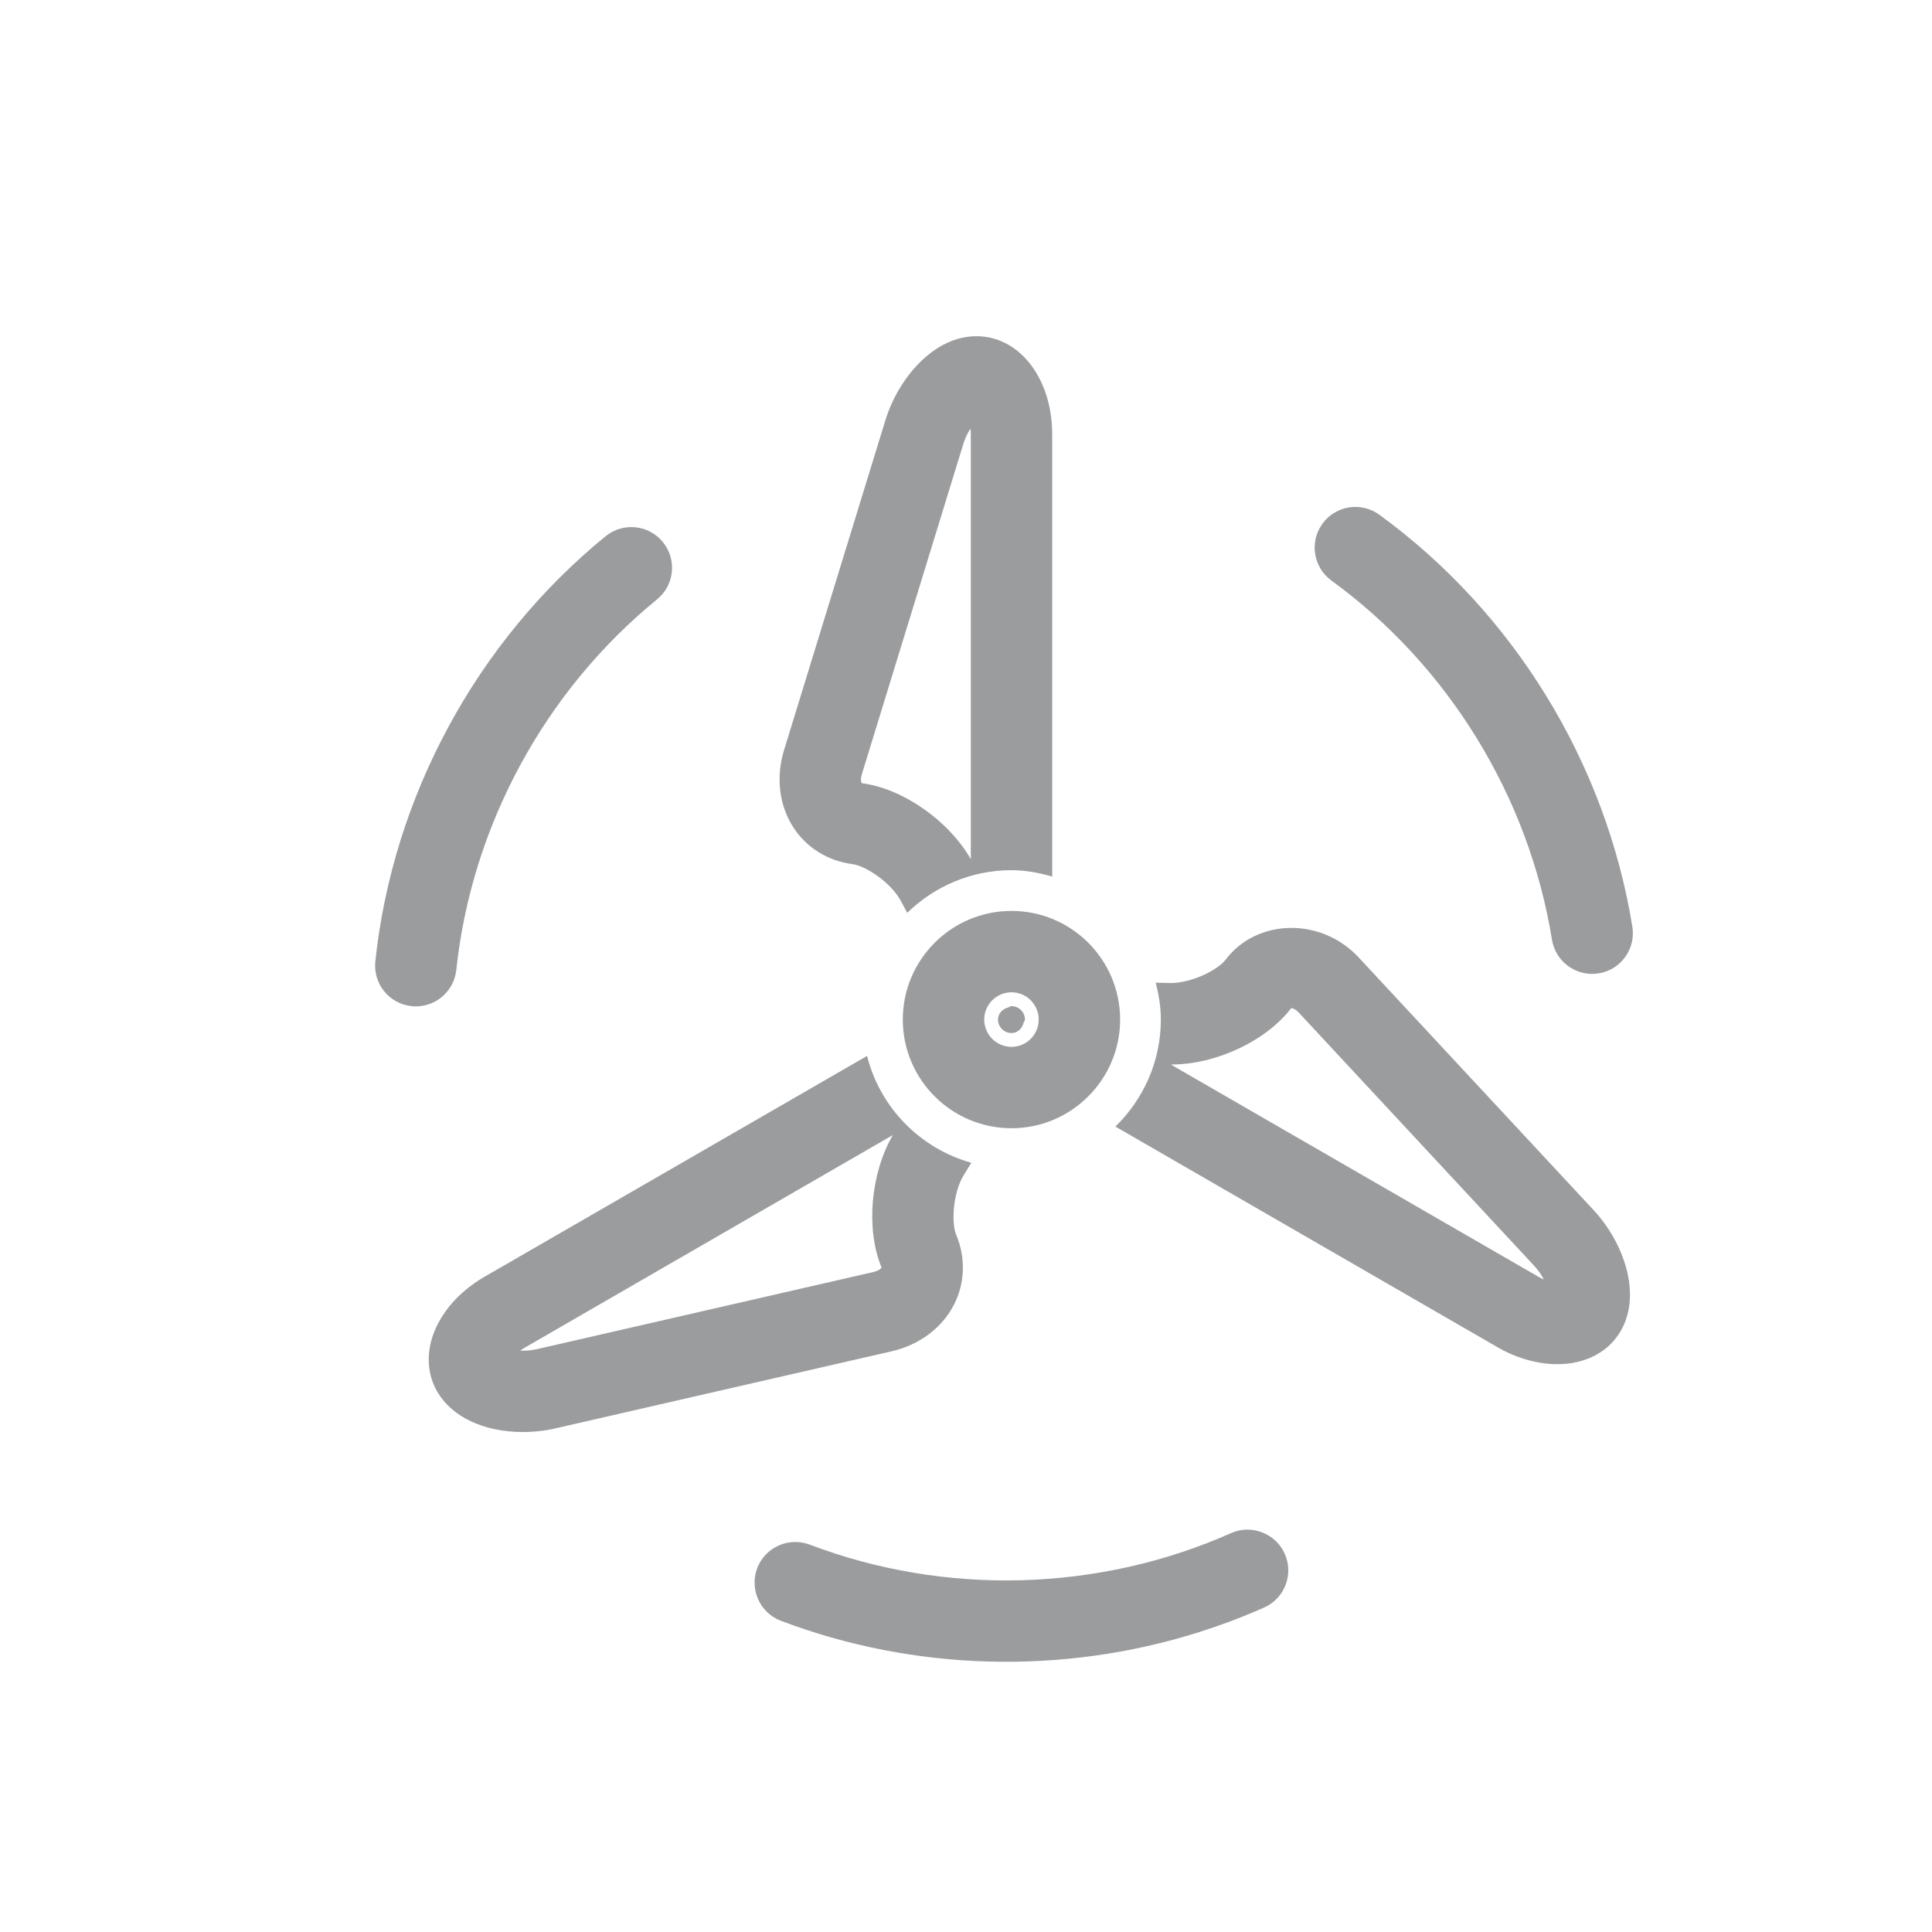
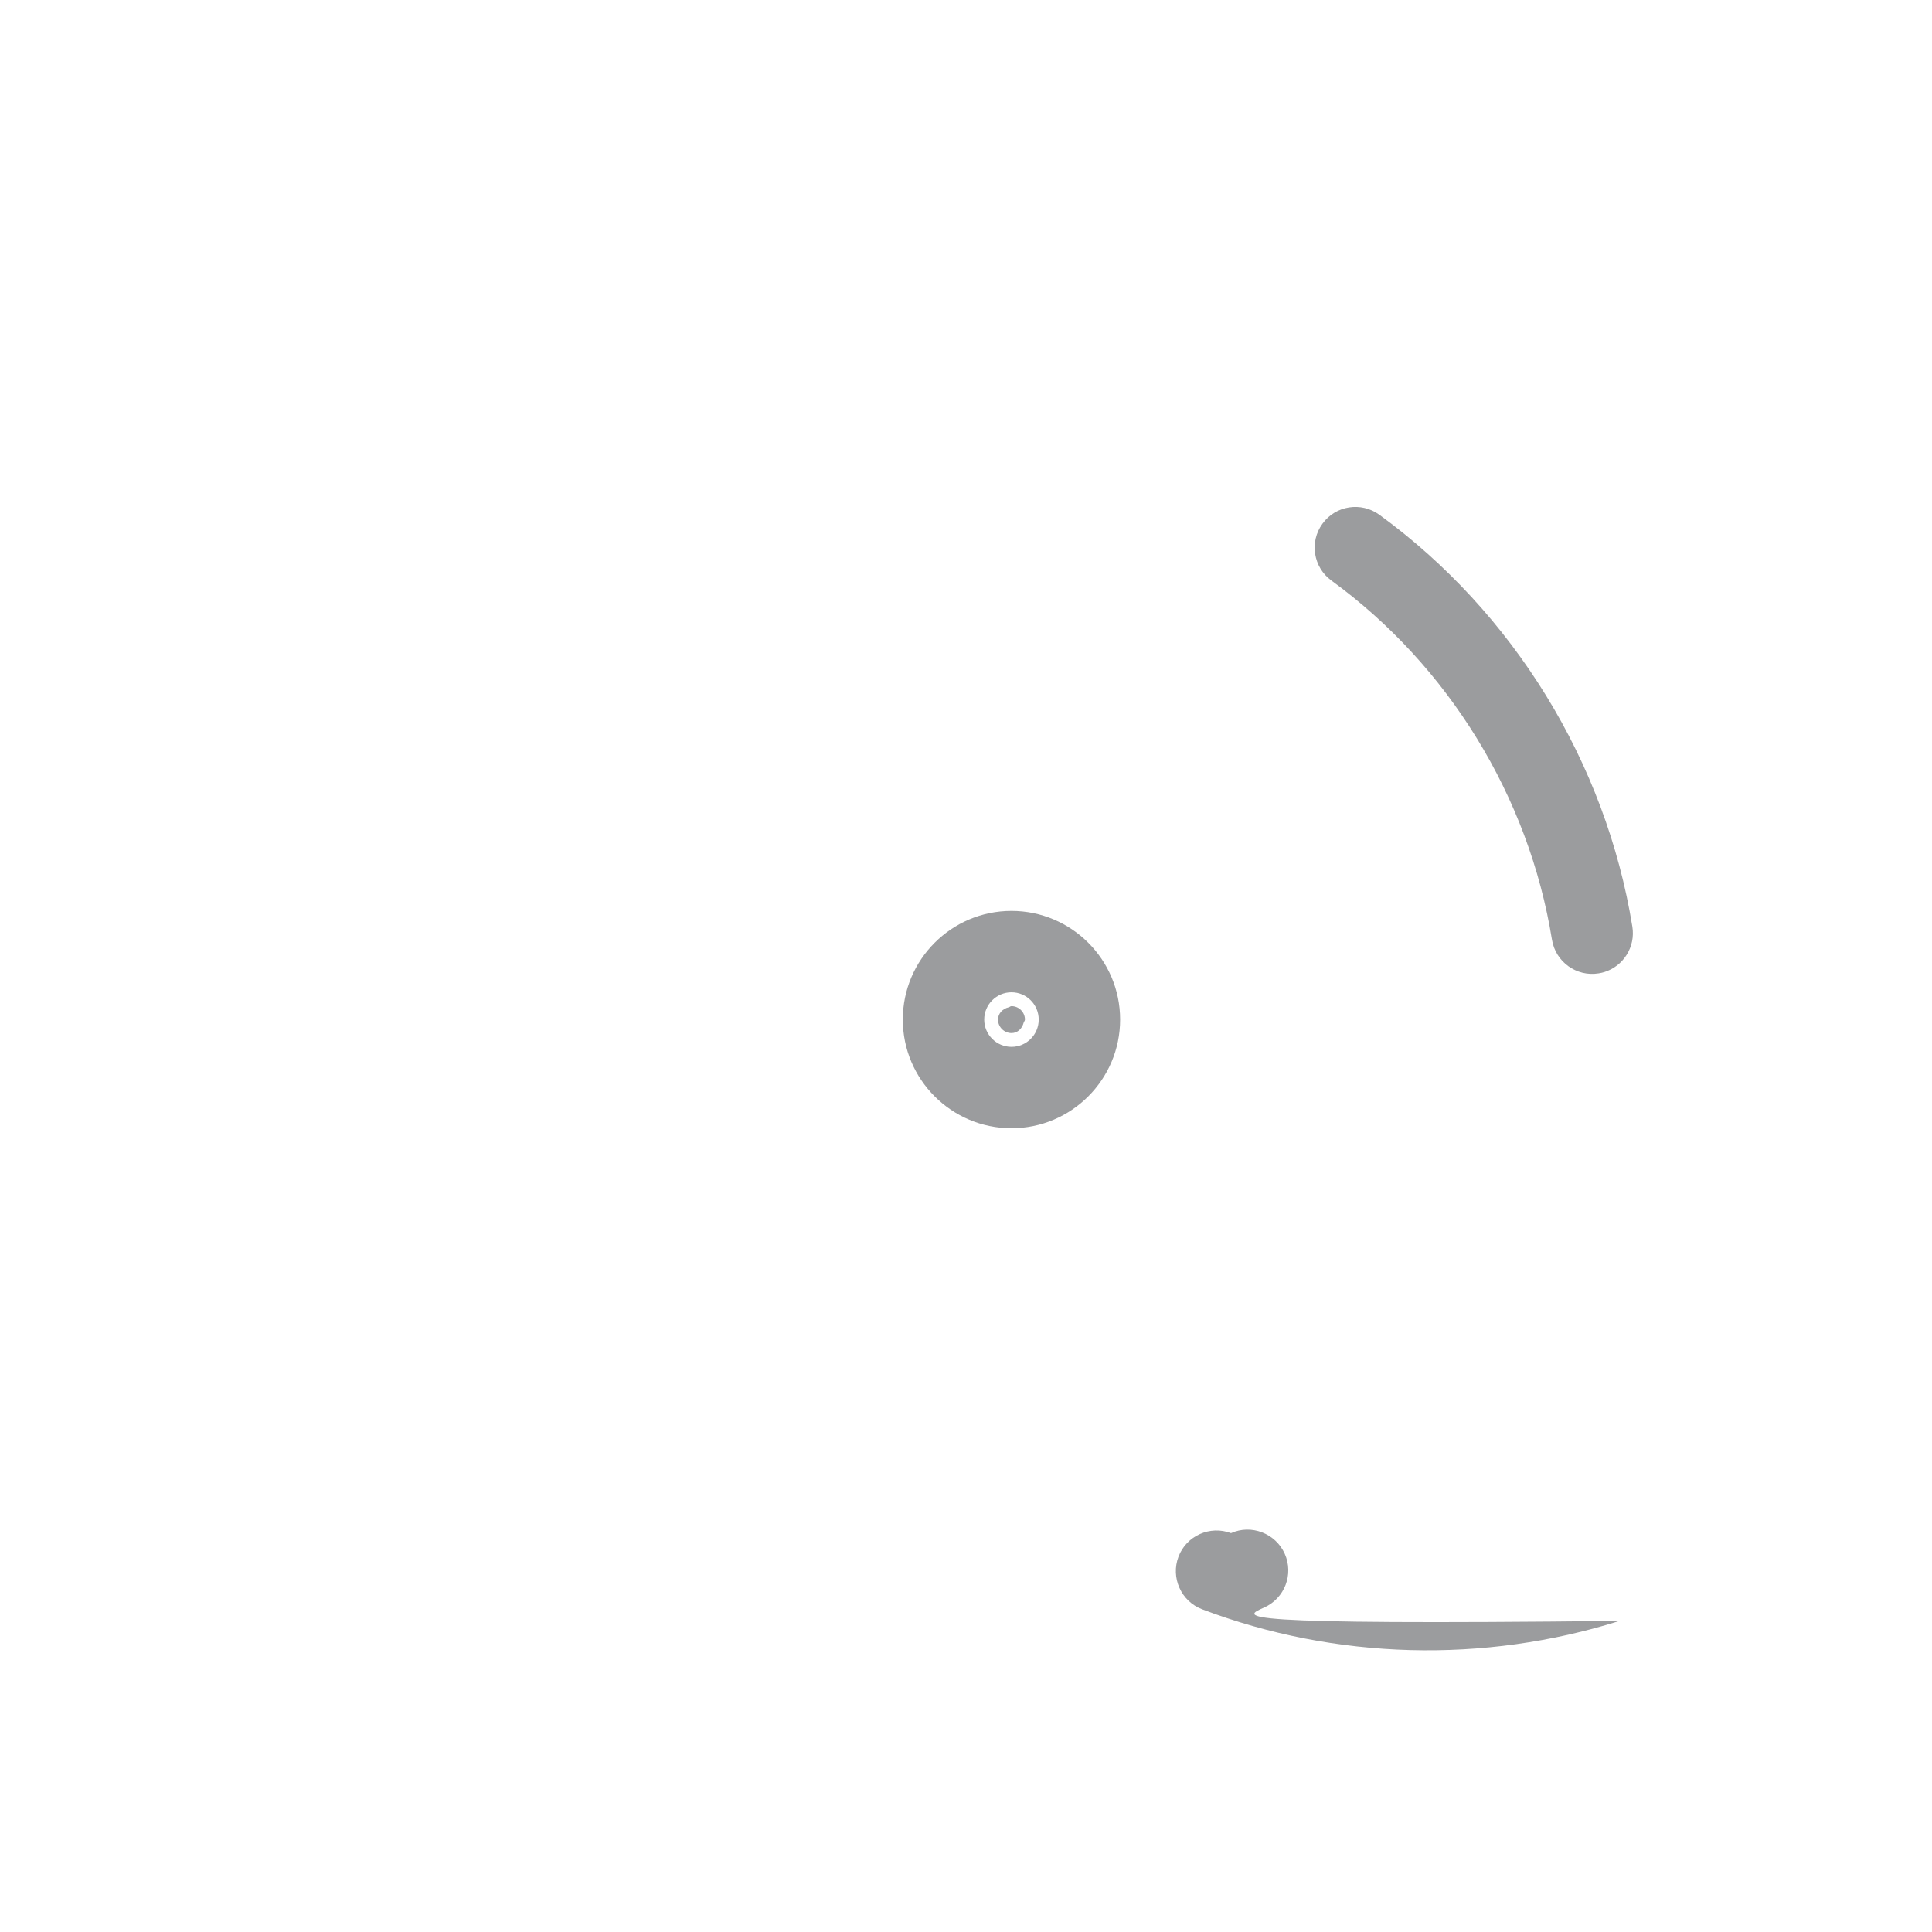
<svg xmlns="http://www.w3.org/2000/svg" version="1.1" id="Warstwa_1" x="0px" y="0px" width="56.693px" height="56.693px" viewBox="0 0 56.693 56.693" xml:space="preserve">
  <g>
-     <path fill="#9B9C9E" d="M28.651,9.866c-1.255,0-2.292,1.239-2.669,2.463l-2.974,9.68c-0.245,0.796-0.146,1.622,0.271,2.268   c0.384,0.595,1.015,0.987,1.731,1.079c0.403,0.051,1.136,0.552,1.414,1.063l0.199,0.367c0.79-0.771,1.868-1.251,3.058-1.251   c0.417,0,0.813,0.077,1.195,0.187V12.754C30.877,11.107,29.92,9.866,28.651,9.866z M28.487,25.211   c-0.645-1.126-1.995-2.076-3.199-2.229c-0.012-0.014-0.047-0.104,0.005-0.271l2.974-9.681c0.055-0.177,0.131-0.33,0.21-0.454   c0.006,0.055,0.011,0.113,0.011,0.178V25.211z" />
-     <path fill="#9B9C9E" d="M17.77,15.736c-3.78,3.084-6.243,7.63-6.756,12.475c-0.069,0.655,0.404,1.244,1.062,1.313   c0.169,0.019,0.332,0,0.485-0.048c0.438-0.138,0.776-0.526,0.829-1.014c0.448-4.223,2.595-8.187,5.891-10.874   c0.512-0.418,0.588-1.17,0.17-1.682C19.035,15.395,18.283,15.319,17.77,15.736z" />
-     <path fill="#9B9C9E" d="M45.696,40.031c0.827,0,1.508-0.356,1.865-0.978c0.628-1.087,0.075-2.606-0.798-3.543l-6.896-7.417   c-1.099-1.181-2.982-1.143-3.897,0.062c-0.237,0.313-1.003,0.692-1.628,0.692l0,0l-0.429-0.012c0.09,0.349,0.151,0.707,0.151,1.083   c0,1.232-0.514,2.343-1.334,3.14l11.22,6.479C44.504,39.856,45.124,40.031,45.696,40.031z M34.374,31.237   c1.307,0,2.776-0.688,3.517-1.655c0.036,0,0.126,0.029,0.228,0.14l6.896,7.417c0.126,0.135,0.221,0.277,0.288,0.408   c-0.05-0.022-0.104-0.049-0.157-0.08l-10.789-6.229H34.374z" />
    <path fill="#9B9C9E" d="M29.681,29.524c-0.032,0-0.051,0.026-0.08,0.033c-0.174,0.041-0.315,0.176-0.315,0.361   c0,0.218,0.178,0.396,0.396,0.396c0.181,0,0.311-0.135,0.356-0.302c0.009-0.034,0.038-0.058,0.038-0.094   C30.076,29.701,29.898,29.524,29.681,29.524z" />
    <path fill="#9B9C9E" d="M40.475,15.104c-0.534-0.388-1.282-0.271-1.668,0.263c-0.389,0.533-0.271,1.281,0.263,1.669   c3.433,2.499,5.792,6.341,6.471,10.538c0.106,0.652,0.72,1.095,1.371,0.988c0.059-0.009,0.115-0.022,0.17-0.039   c0.557-0.176,0.914-0.738,0.818-1.331C47.12,22.378,44.414,17.971,40.475,15.104z" />
-     <path fill="#9B9C9E" d="M15.348,42.022L15.348,42.022c0.319,0,0.639-0.035,0.948-0.107l9.871-2.263   c0.811-0.186,1.477-0.685,1.827-1.368c0.323-0.63,0.348-1.373,0.068-2.04c-0.157-0.375-0.09-1.26,0.214-1.754l0.227-0.369   c-1.504-0.422-2.677-1.617-3.06-3.136l-11.226,6.481c-0.795,0.46-1.365,1.145-1.563,1.881c-0.14,0.524-0.078,1.053,0.176,1.489   C13.26,41.579,14.2,42.022,15.348,42.022z M15.414,39.537l10.786-6.23c-0.653,1.12-0.8,2.768-0.331,3.886   c-0.005,0.016-0.065,0.093-0.235,0.132l-9.871,2.263c-0.161,0.037-0.34,0.053-0.496,0.045   C15.309,39.599,15.357,39.567,15.414,39.537z" />
-     <path fill="#9B9C9E" d="M37.094,47.172c0.604-0.269,0.875-0.974,0.606-1.577s-0.985-0.874-1.577-0.606   c-3.88,1.723-8.386,1.848-12.362,0.337c-0.615-0.233-1.307,0.075-1.541,0.69c-0.233,0.617,0.076,1.309,0.693,1.544   c3.914,1.485,8.276,1.593,12.25,0.341C35.819,47.693,36.465,47.452,37.094,47.172z" />
+     <path fill="#9B9C9E" d="M37.094,47.172c0.604-0.269,0.875-0.974,0.606-1.577s-0.985-0.874-1.577-0.606   c-0.615-0.233-1.307,0.075-1.541,0.69c-0.233,0.617,0.076,1.309,0.693,1.544   c3.914,1.485,8.276,1.593,12.25,0.341C35.819,47.693,36.465,47.452,37.094,47.172z" />
    <path fill="#9B9C9E" d="M29.681,26.73c-1.759,0-3.189,1.43-3.189,3.188c0,1.76,1.431,3.189,3.189,3.189   c1.758,0,3.188-1.43,3.188-3.189C32.87,28.16,31.439,26.73,29.681,26.73z M29.681,30.719c-0.44,0-0.8-0.359-0.8-0.801   c0-0.44,0.359-0.8,0.8-0.8c0.441,0,0.799,0.359,0.799,0.8C30.48,30.36,30.123,30.719,29.681,30.719z" />
  </g>
</svg>